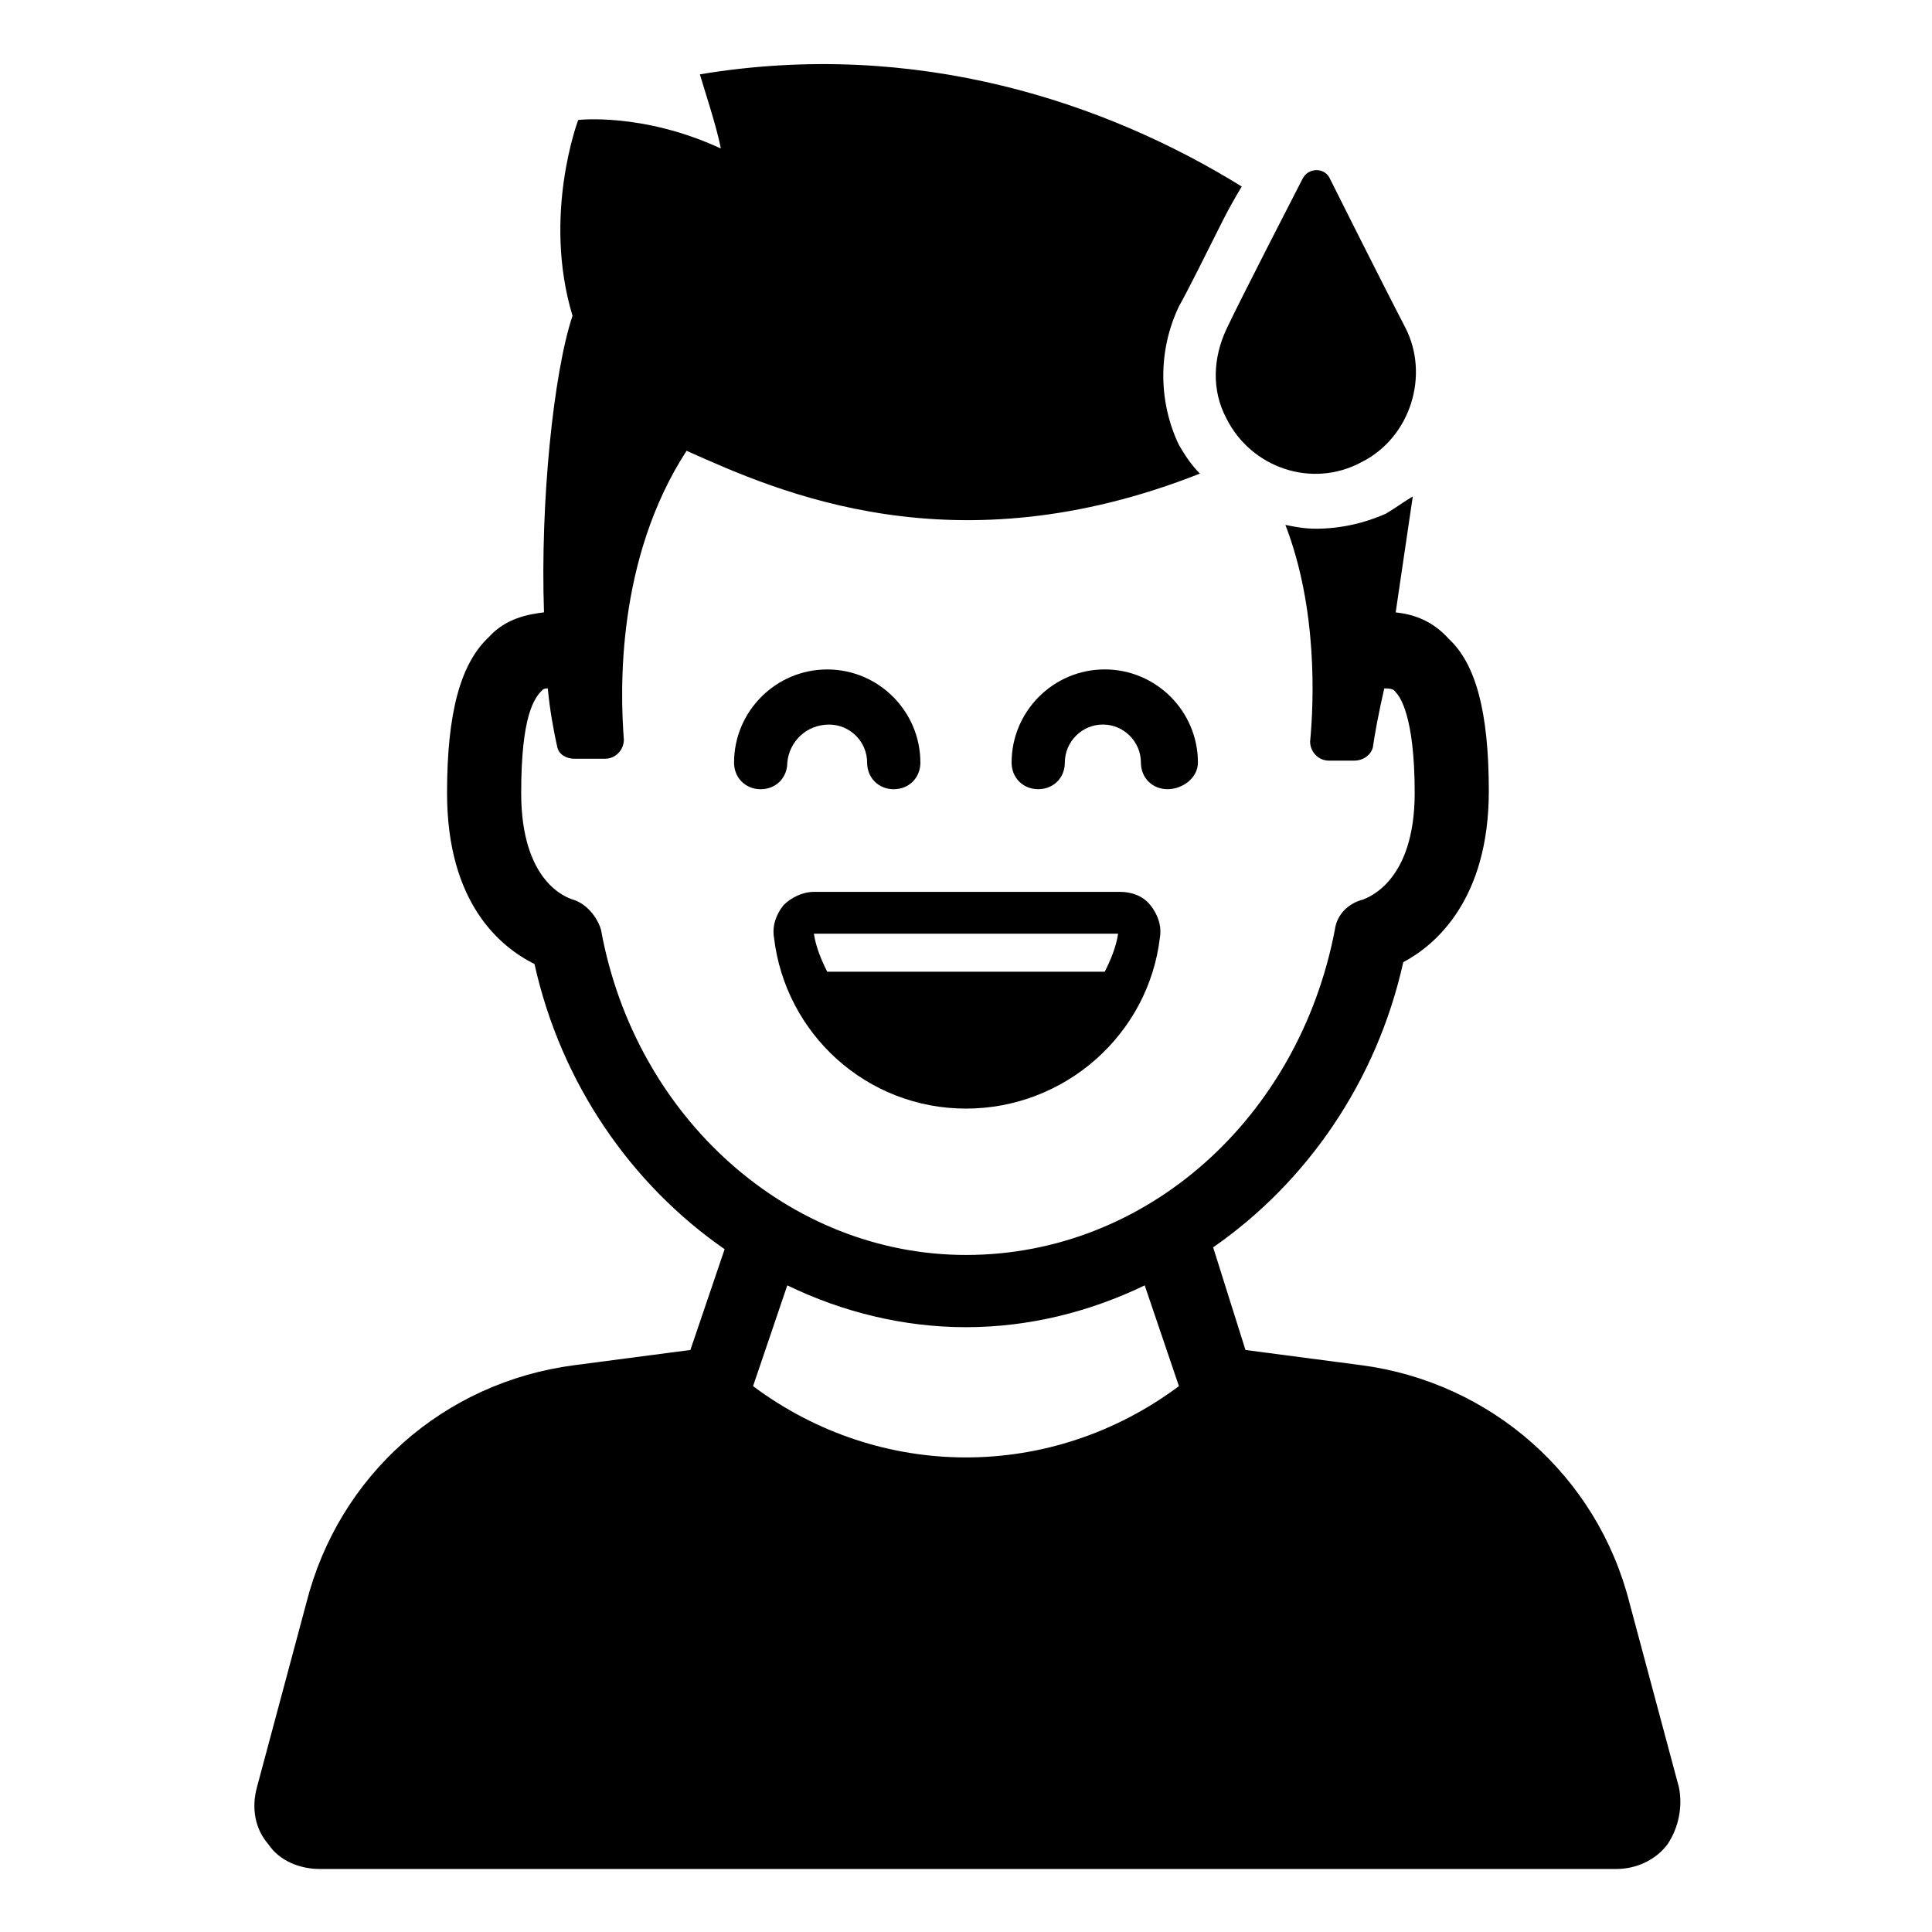
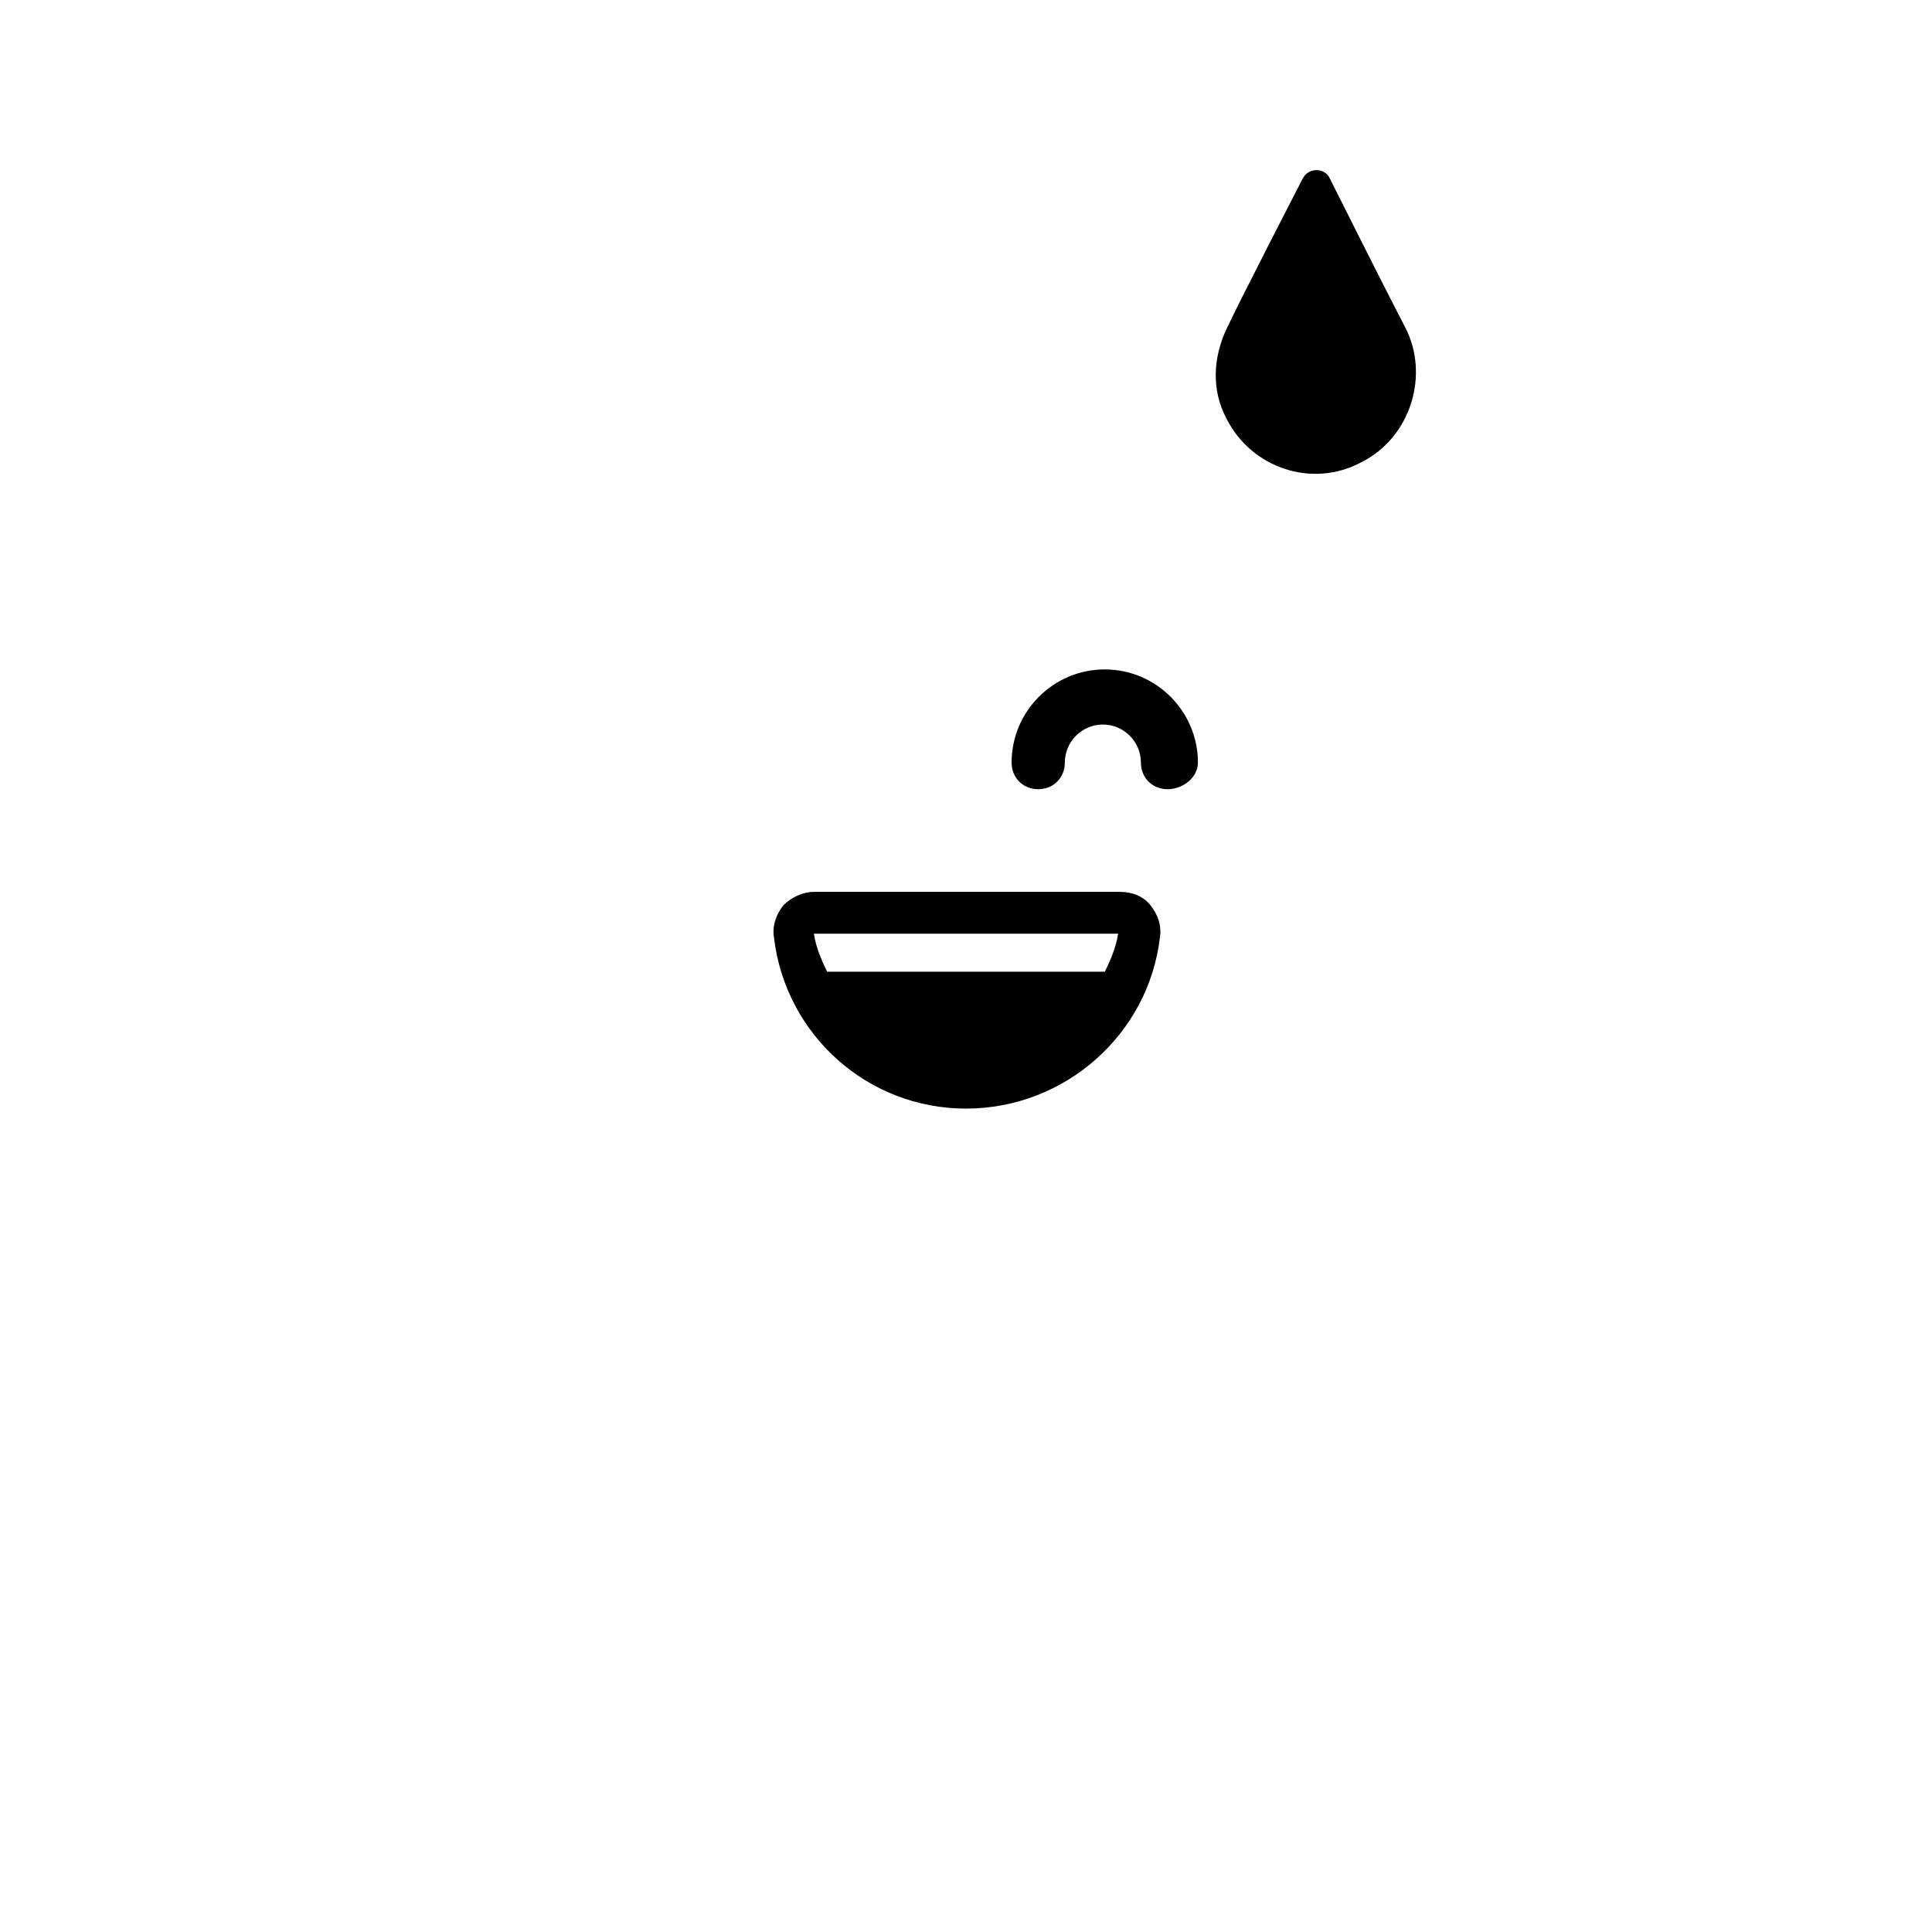
<svg xmlns="http://www.w3.org/2000/svg" fill="#000000" width="800px" height="800px" version="1.1" viewBox="144 144 512 512">
  <g>
-     <path d="m588.93 617.64-13.098-48.871c-8.566-33.754-36.777-58.441-71.039-62.977l-30.73-4.031-8.566-27.203c24.688-17.129 43.328-43.832 50.383-75.57 8.566-4.535 22.672-16.625 22.672-45.344 0-21.16-3.527-33.754-10.578-40.305-4.535-5.039-9.574-6.551-14.105-7.055 1.512-10.078 3.023-20.656 4.535-30.73-2.519 1.512-4.535 3.023-7.055 4.535-5.547 2.516-12.094 4.027-18.645 4.027-3.023 0-5.543-0.504-8.062-1.008 8.566 22.168 7.559 46.855 6.551 57.434 0 2.519 2.016 5.039 5.039 5.039h6.551c2.519 0 4.535-1.512 5.039-3.527 0.504-3.527 1.512-9.07 3.023-15.617 1.008 0 2.519 0 3.023 1.008 1.008 1.008 5.039 6.047 5.039 26.703 0 23.68-12.594 27.711-13.602 28.215-4.031 1.008-7.055 4.031-7.559 8.062-9.574 49.879-49.879 86.152-97.738 86.152-46.855 0-87.664-36.273-96.73-86.152-1.008-3.527-4.031-7.055-7.559-8.062-1.512-0.504-13.602-4.535-13.602-28.215 0-20.656 3.527-25.191 5.543-27.207 0.504-0.504 1.008-0.504 1.512-0.504 0.504 5.543 1.512 11.082 2.519 15.617 0.504 2.016 2.519 3.023 4.535 3.023h8.062c3.023 0 5.039-2.519 5.039-5.039-1.008-13.098-2.016-47.863 16.625-76.578 24.688 11.082 71.039 31.738 136.03 6.047-2.519-2.519-4.031-5.039-5.543-7.559-5.543-11.586-5.543-25.191 0-36.777 2.016-3.527 7.055-13.602 11.586-22.672 1.512-3.023 3.527-6.551 5.039-9.07-35.77-22.168-86.152-39.297-143.59-29.727 1.008 3.527 4.535 14.105 5.543 19.648-20.656-9.574-37.785-7.559-37.785-7.559s-9.574 25.191-1.512 51.891c-5.039 15.113-8.566 49.375-7.559 78.594-4.031 0.504-10.078 1.512-14.609 6.551-7.559 7.055-11.082 20.152-11.082 41.312 0 29.223 14.105 40.809 23.176 45.344 7.055 31.738 25.695 58.441 50.383 75.57l-9.07 26.703-30.73 4.031c-34.762 4.535-62.473 29.223-71.039 62.977l-13.098 48.871c-1.512 5.543-0.504 11.082 3.023 15.113 3.023 4.535 8.566 6.551 13.602 6.551h343.6c5.543 0 10.578-2.519 13.602-6.551 3.012-4.531 4.019-10.07 3.012-15.109zm-245.36-106.3 9.07-26.703c14.609 7.055 30.73 11.082 47.359 11.082 16.625 0 32.746-4.031 47.359-11.082l9.07 26.703c-33.758 25.191-79.102 25.191-112.86 0z" />
    <path d="m400 437.79c26.199 0 48.367-19.648 51.387-45.344 0.504-3.023-0.504-6.047-2.519-8.566-2.016-2.519-5.039-3.527-8.062-3.527l-81.109 0.004c-3.023 0-6.047 1.512-8.062 3.527-2.016 2.519-3.023 5.543-2.519 8.566 3.023 25.691 24.688 45.34 50.887 45.34zm-40.305-46.352h80.609c-0.504 3.527-2.016 7.055-3.527 10.078h-73.559c-1.508-3.023-3.019-6.551-3.523-10.078z" />
    <path d="m461.46 346.09c0-13.602-11.082-24.688-24.688-24.688-13.602 0-24.688 11.082-24.688 24.688 0 4.031 3.023 7.055 7.055 7.055s7.055-3.023 7.055-7.055c0-5.543 4.535-10.078 10.078-10.078 5.543 0 10.078 4.535 10.078 10.078 0 4.031 3.023 7.055 7.055 7.055 4.023 0 8.055-3.023 8.055-7.055z" />
-     <path d="m363.72 336.02c5.543 0 10.078 4.535 10.078 10.078 0 4.031 3.023 7.055 7.055 7.055s7.055-3.023 7.055-7.055c0-13.602-11.082-24.688-24.688-24.688-13.602 0-24.688 11.082-24.688 24.688 0 4.031 3.023 7.055 7.055 7.055s7.055-3.023 7.055-7.055c0.5-5.543 5.035-10.078 11.078-10.078z" />
    <path d="m469.02 254.9c6.551 13.098 22.672 18.641 35.77 11.586 13.098-6.551 18.137-23.176 11.586-35.77s-20.152-39.801-20.152-39.801c-1.508-2.519-5.539-2.519-7.051 0.504 0 0-16.625 32.242-20.152 39.801-3.527 7.559-4.031 16.121 0 23.68z" />
  </g>
</svg>